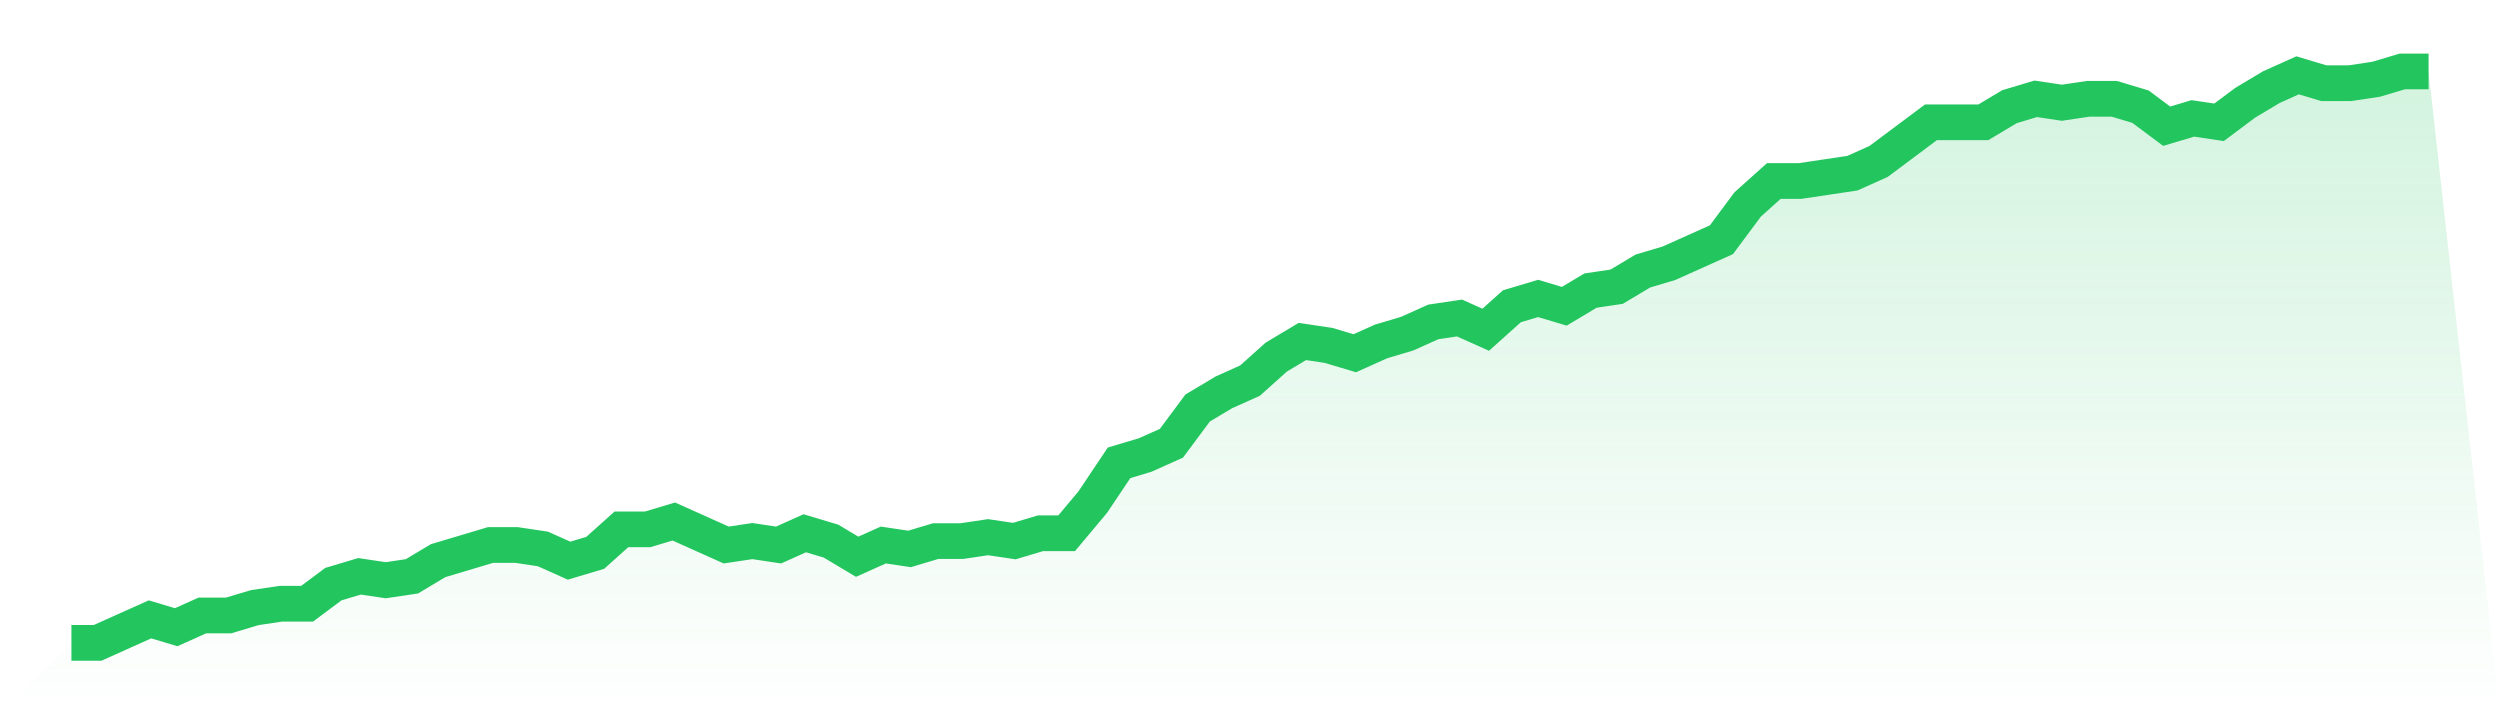
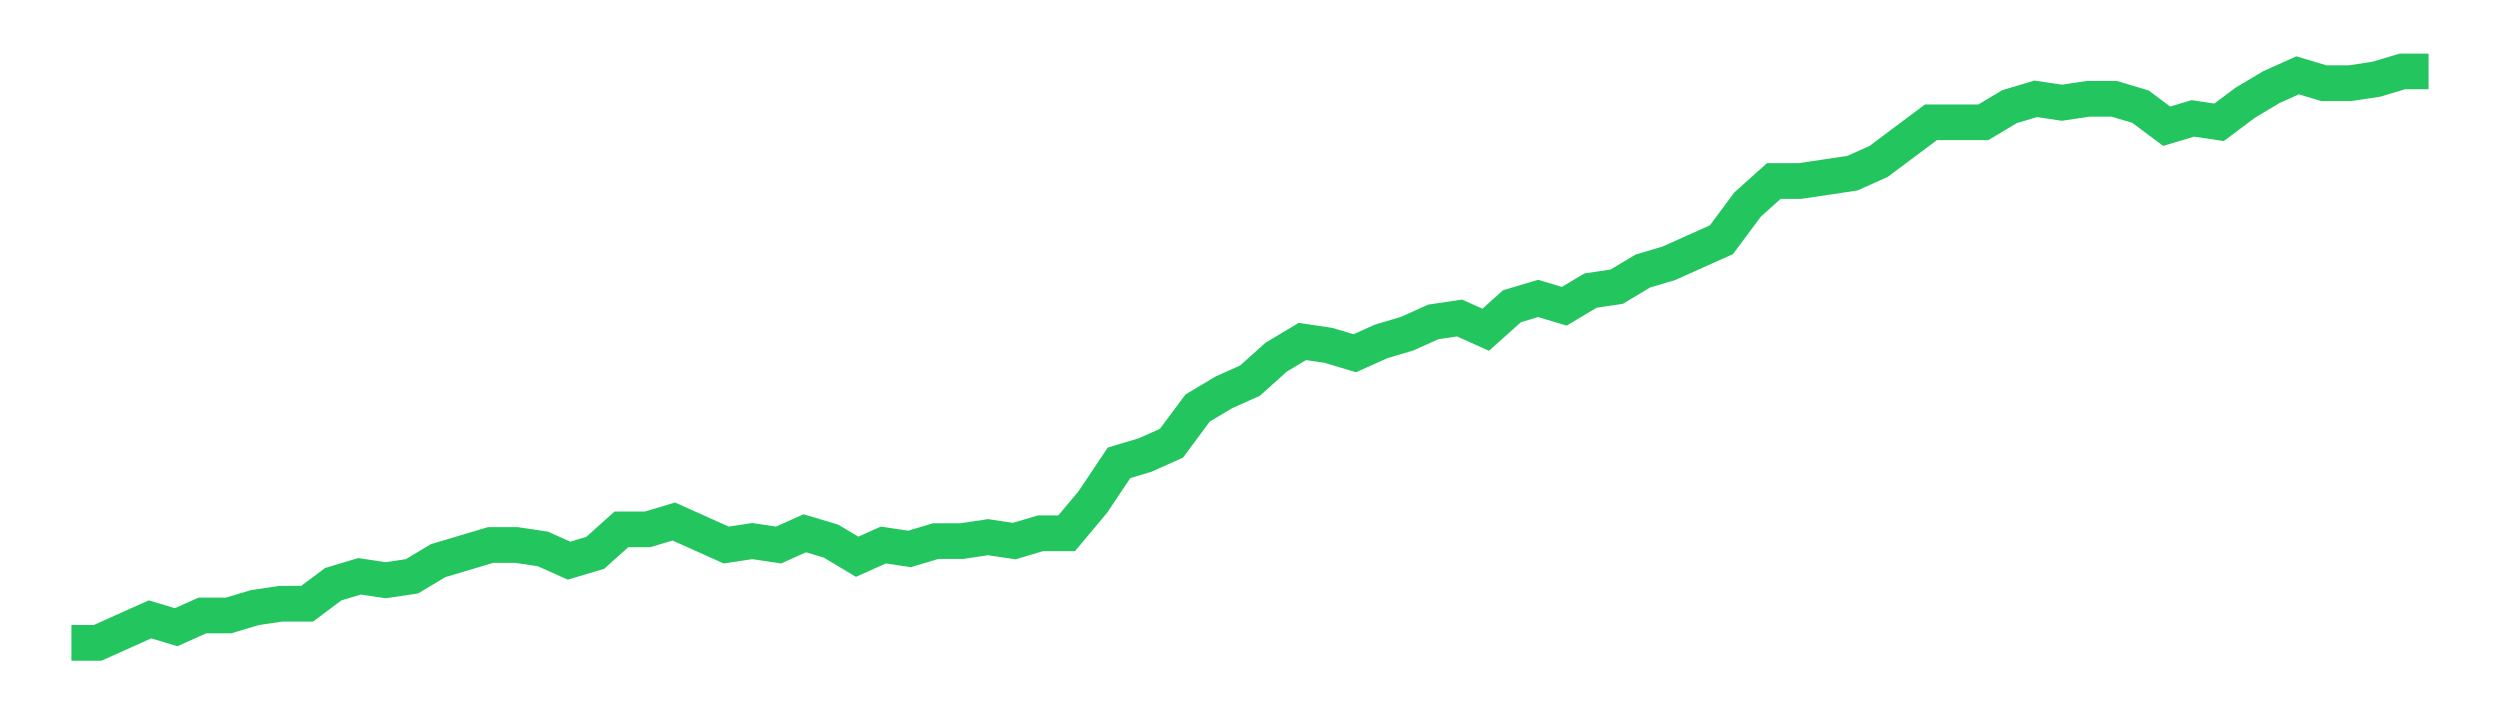
<svg xmlns="http://www.w3.org/2000/svg" viewBox="0 0 140 40">
  <defs>
    <linearGradient id="gradient" x1="0" x2="0" y1="0" y2="1">
      <stop offset="0%" stop-color="#22c55e" stop-opacity="0.2" />
      <stop offset="100%" stop-color="#22c55e" stop-opacity="0" />
    </linearGradient>
  </defs>
-   <path d="M4,36 L4,36 L5.467,36 L6.933,35.342 L8.4,34.685 L9.867,35.123 L11.333,34.466 L12.8,34.466 L14.267,34.027 L15.733,33.808 L17.2,33.808 L18.667,32.712 L20.133,32.274 L21.6,32.493 L23.067,32.274 L24.533,31.397 L26,30.959 L27.467,30.521 L28.933,30.521 L30.4,30.74 L31.867,31.397 L33.333,30.959 L34.8,29.644 L36.267,29.644 L37.733,29.205 L39.2,29.863 L40.667,30.521 L42.133,30.301 L43.6,30.521 L45.067,29.863 L46.533,30.301 L48,31.178 L49.467,30.521 L50.933,30.74 L52.4,30.301 L53.867,30.301 L55.333,30.082 L56.8,30.301 L58.267,29.863 L59.733,29.863 L61.2,28.11 L62.667,25.918 L64.133,25.479 L65.6,24.822 L67.067,22.849 L68.533,21.973 L70,21.315 L71.467,20 L72.933,19.123 L74.4,19.342 L75.867,19.781 L77.333,19.123 L78.8,18.685 L80.267,18.027 L81.733,17.808 L83.2,18.466 L84.667,17.151 L86.133,16.712 L87.6,17.151 L89.067,16.274 L90.533,16.055 L92,15.178 L93.467,14.74 L94.933,14.082 L96.4,13.425 L97.867,11.452 L99.333,10.137 L100.8,10.137 L102.267,9.918 L103.733,9.699 L105.2,9.041 L106.667,7.945 L108.133,6.849 L109.6,6.849 L111.067,6.849 L112.533,5.973 L114,5.534 L115.467,5.753 L116.933,5.534 L118.4,5.534 L119.867,5.973 L121.333,7.068 L122.8,6.63 L124.267,6.849 L125.733,5.753 L127.2,4.877 L128.667,4.219 L130.133,4.658 L131.6,4.658 L133.067,4.438 L134.533,4 L136,4 L140,40 L0,40 z" fill="url(#gradient)" />
  <path d="M4,36 L4,36 L5.467,36 L6.933,35.342 L8.4,34.685 L9.867,35.123 L11.333,34.466 L12.8,34.466 L14.267,34.027 L15.733,33.808 L17.2,33.808 L18.667,32.712 L20.133,32.274 L21.6,32.493 L23.067,32.274 L24.533,31.397 L26,30.959 L27.467,30.521 L28.933,30.521 L30.4,30.74 L31.867,31.397 L33.333,30.959 L34.8,29.644 L36.267,29.644 L37.733,29.205 L39.2,29.863 L40.667,30.521 L42.133,30.301 L43.6,30.521 L45.067,29.863 L46.533,30.301 L48,31.178 L49.467,30.521 L50.933,30.74 L52.4,30.301 L53.867,30.301 L55.333,30.082 L56.8,30.301 L58.267,29.863 L59.733,29.863 L61.2,28.11 L62.667,25.918 L64.133,25.479 L65.6,24.822 L67.067,22.849 L68.533,21.973 L70,21.315 L71.467,20 L72.933,19.123 L74.4,19.342 L75.867,19.781 L77.333,19.123 L78.8,18.685 L80.267,18.027 L81.733,17.808 L83.2,18.466 L84.667,17.151 L86.133,16.712 L87.6,17.151 L89.067,16.274 L90.533,16.055 L92,15.178 L93.467,14.74 L94.933,14.082 L96.4,13.425 L97.867,11.452 L99.333,10.137 L100.8,10.137 L102.267,9.918 L103.733,9.699 L105.2,9.041 L106.667,7.945 L108.133,6.849 L109.6,6.849 L111.067,6.849 L112.533,5.973 L114,5.534 L115.467,5.753 L116.933,5.534 L118.4,5.534 L119.867,5.973 L121.333,7.068 L122.8,6.63 L124.267,6.849 L125.733,5.753 L127.2,4.877 L128.667,4.219 L130.133,4.658 L131.6,4.658 L133.067,4.438 L134.533,4 L136,4" fill="none" stroke="#22c55e" stroke-width="2" />
</svg>